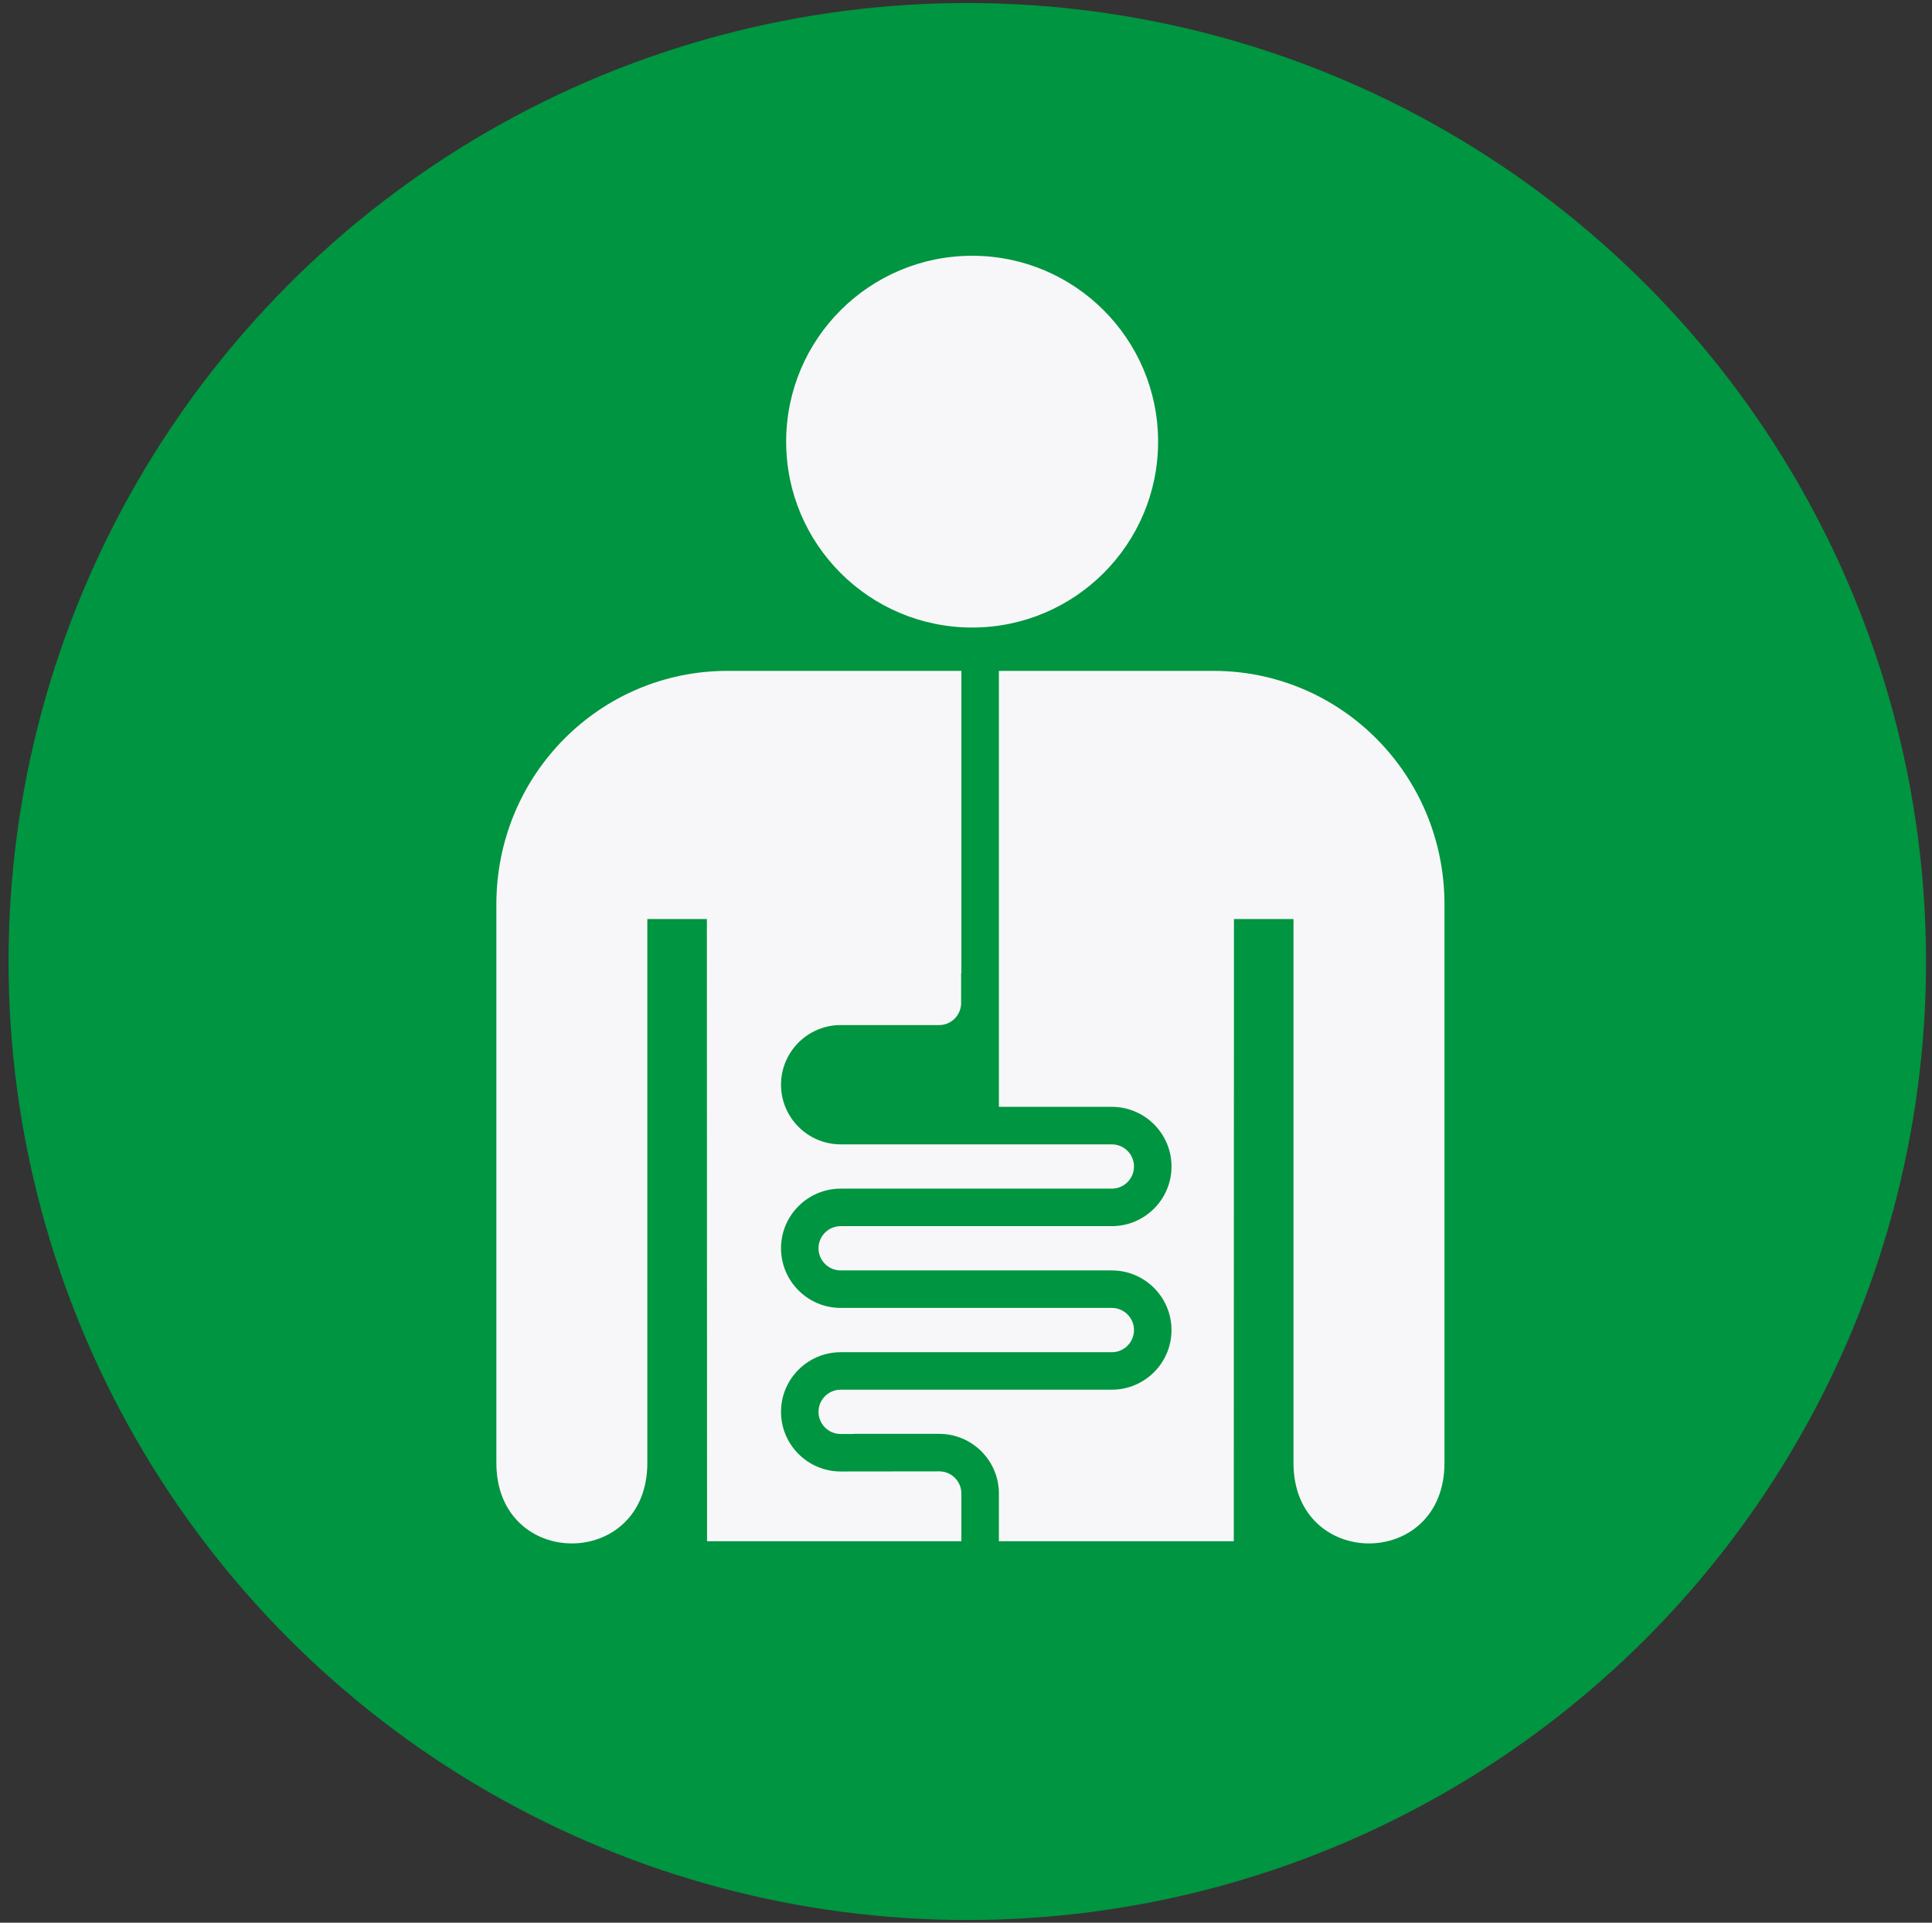
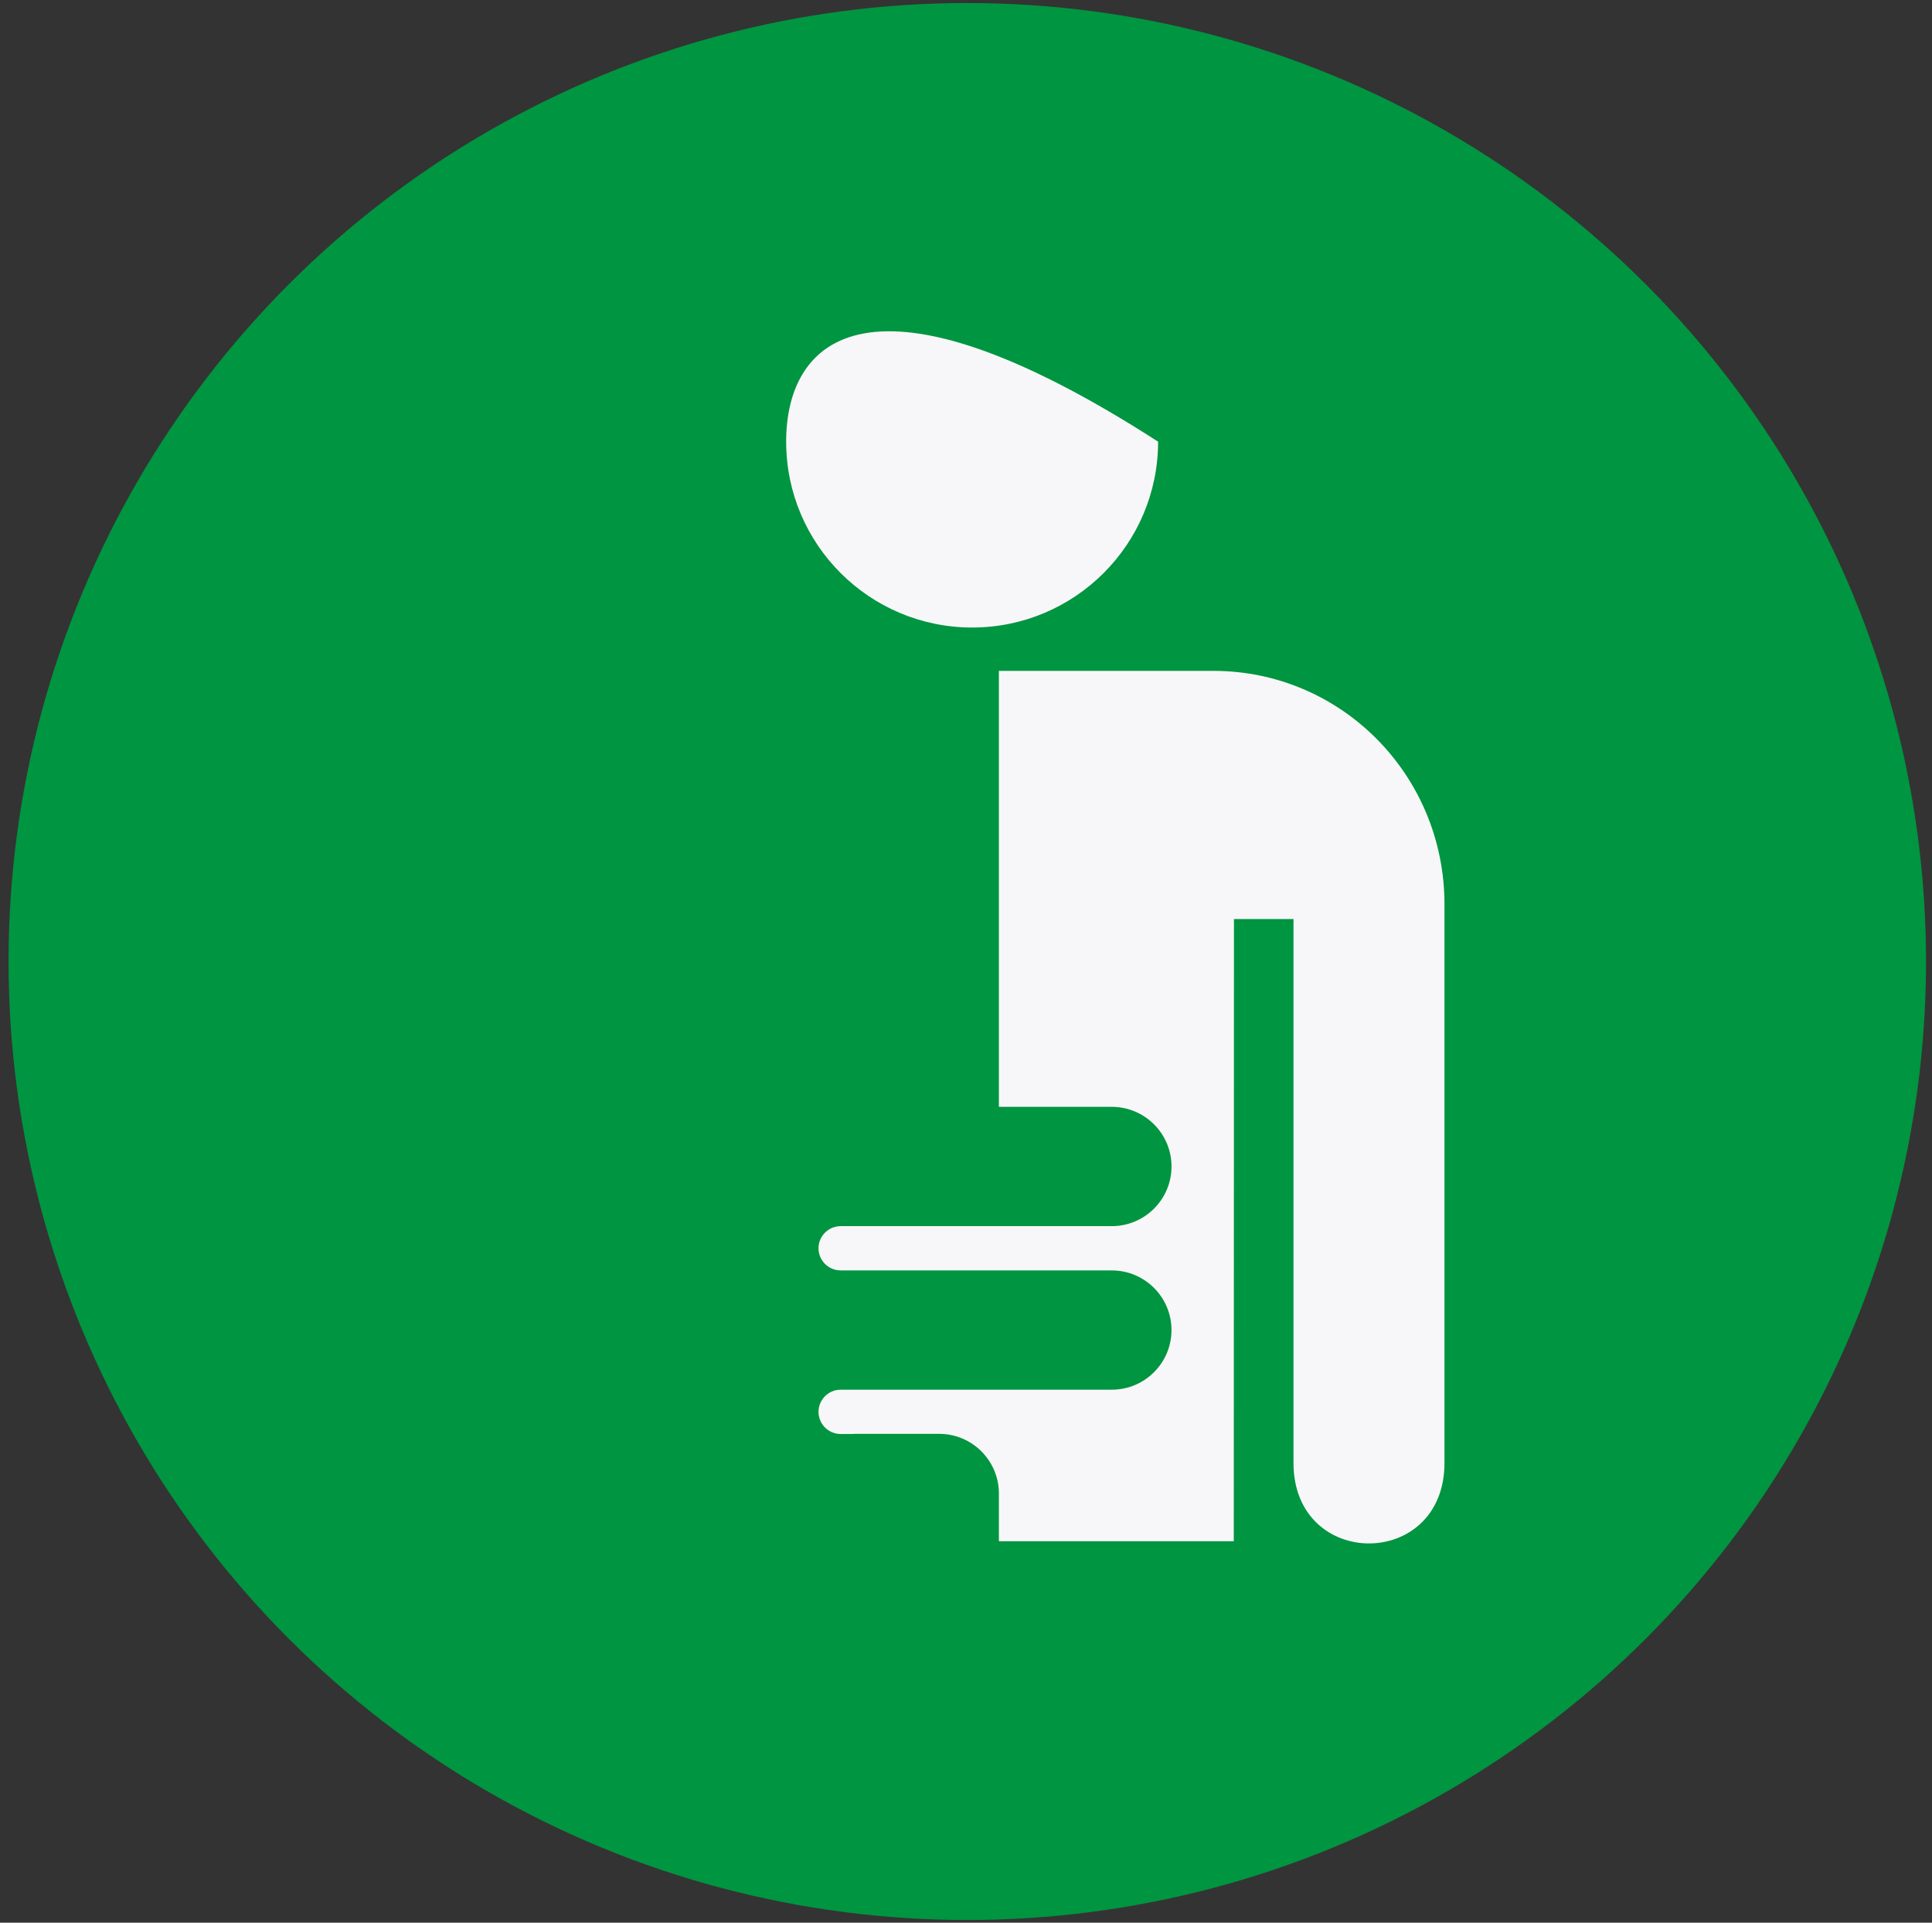
<svg xmlns="http://www.w3.org/2000/svg" fill="none" viewBox="0 0 219 218" height="218" width="219">
  <rect x="0" y="0" width="219" height="218" fill="#333333" stroke="none" />
  <circle fill="#009540" r="108.677" cy="109.02" cx="109.646" />
-   <path fill="#F7F7F9" d="M131.275 50.077C131.275 38.435 121.835 29 110.201 29C98.553 29 89.114 38.435 89.114 50.077C89.114 61.711 98.553 71.151 110.201 71.151C121.835 71.151 131.275 61.711 131.275 50.077Z" />
-   <path fill="#F7F7F9" d="M108.976 169.339C108.976 167.953 107.851 166.828 106.466 166.828L95.294 166.841C91.566 166.841 88.531 163.807 88.531 160.08C88.531 156.351 91.566 153.319 95.294 153.319H126.027C127.417 153.319 128.542 152.193 128.542 150.808C128.542 149.419 127.416 148.296 126.027 148.296H95.294C91.566 148.296 88.531 145.262 88.531 141.533C88.531 137.806 91.566 134.772 95.294 134.772H126.027C127.417 134.772 128.542 133.646 128.542 132.26C128.542 130.876 127.416 129.751 126.027 129.751C125.671 129.748 95.292 129.75 95.294 129.751C91.566 129.751 88.531 126.714 88.531 122.987C88.531 119.261 91.566 116.225 95.294 116.225H106.466C107.796 116.225 108.865 115.176 108.946 113.863V110.32H108.977V76.066H82.452C68.008 76.066 56.265 87.838 56.265 102.539V165.874C56.265 178.041 73.378 178.041 73.378 165.874V104.204H80.128L80.147 174.751H108.976V169.339Z" />
+   <path fill="#F7F7F9" d="M131.275 50.077C98.553 29 89.114 38.435 89.114 50.077C89.114 61.711 98.553 71.151 110.201 71.151C121.835 71.151 131.275 61.711 131.275 50.077Z" />
  <path fill="#F7F7F9" d="M137.548 76.066H113.228V125.497H126.028C129.761 125.497 132.796 128.533 132.796 132.26C132.796 135.989 129.761 139.024 126.028 139.024H95.294C93.908 139.024 92.781 140.151 92.781 141.533C92.781 142.919 93.908 144.045 95.294 144.045C95.65 144.047 126.027 144.045 126.027 144.045C129.759 144.045 132.794 147.077 132.794 150.808C132.794 154.537 129.759 157.568 126.027 157.568C125.671 157.567 95.294 157.568 95.294 157.568C93.908 157.568 92.781 158.694 92.781 160.08C92.781 161.466 93.908 162.591 95.294 162.591C95.34 162.591 95.876 162.591 96.751 162.591V162.576C98.686 162.574 106.466 162.576 106.466 162.576C110.194 162.576 113.228 165.61 113.228 169.339V174.75H139.853L139.874 104.203H146.623V165.874C146.623 178.041 163.737 178.041 163.737 165.874V102.539C163.737 87.838 151.993 76.066 137.548 76.066Z" />
</svg>